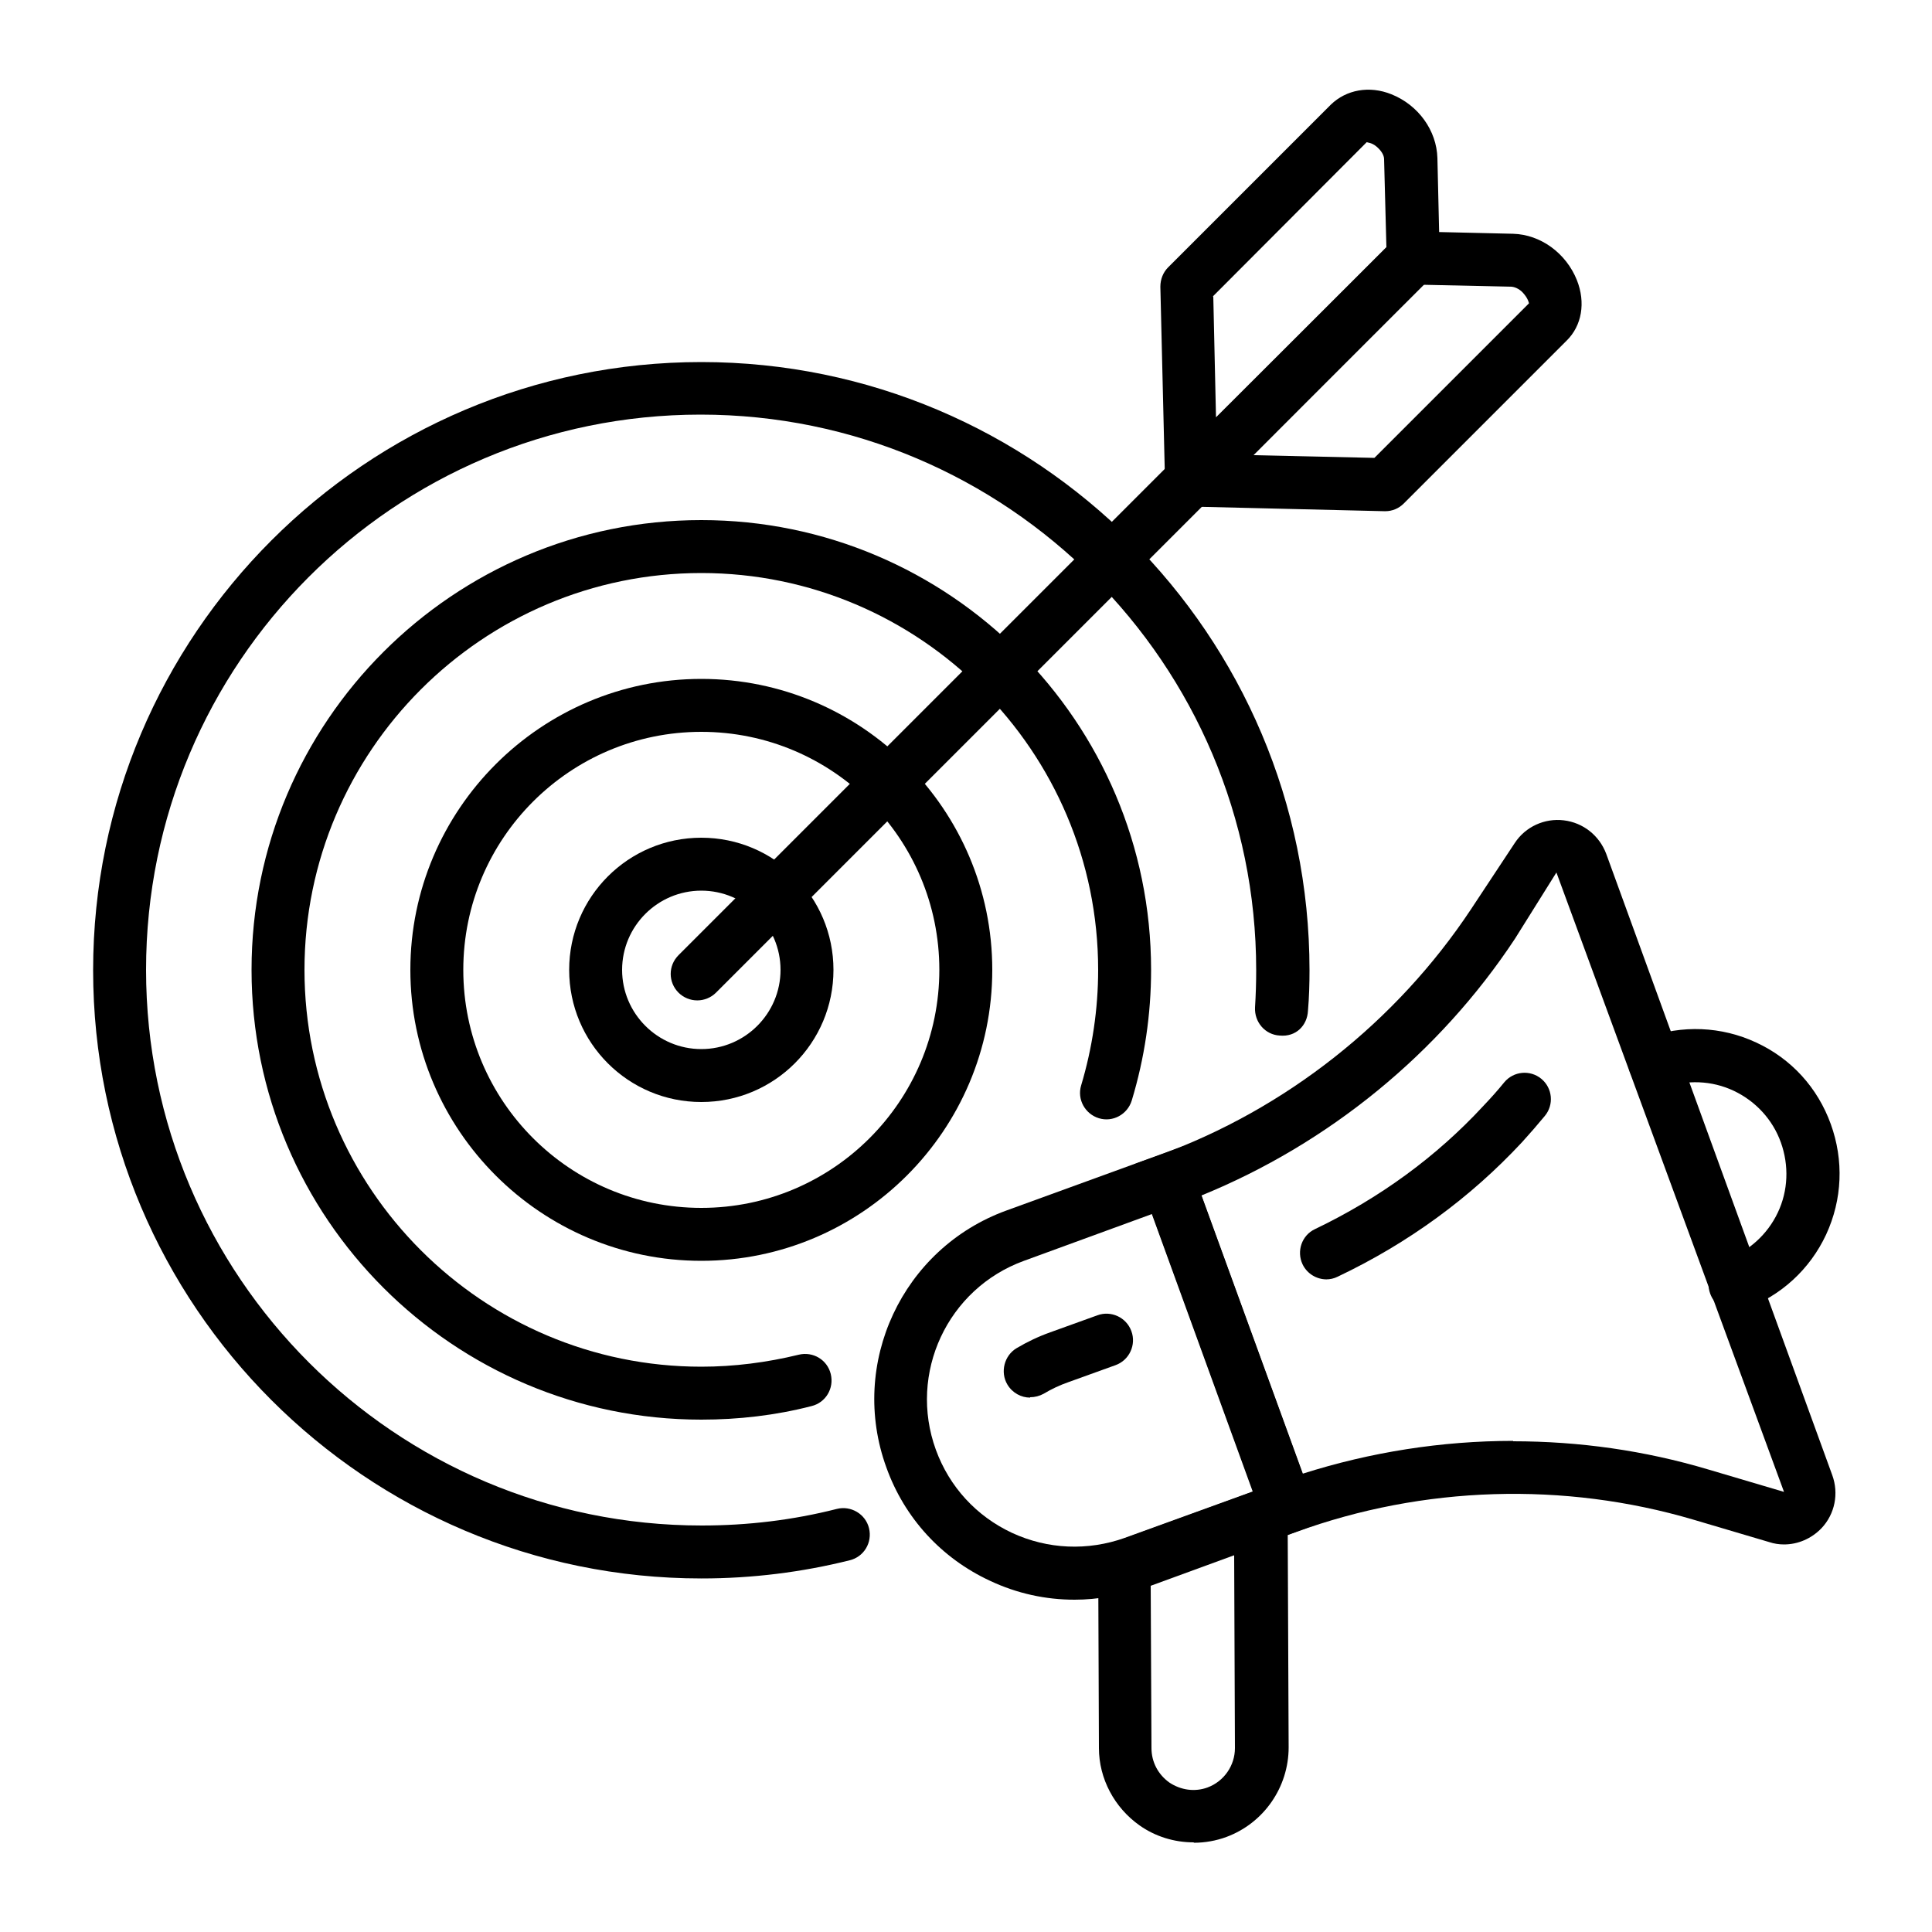
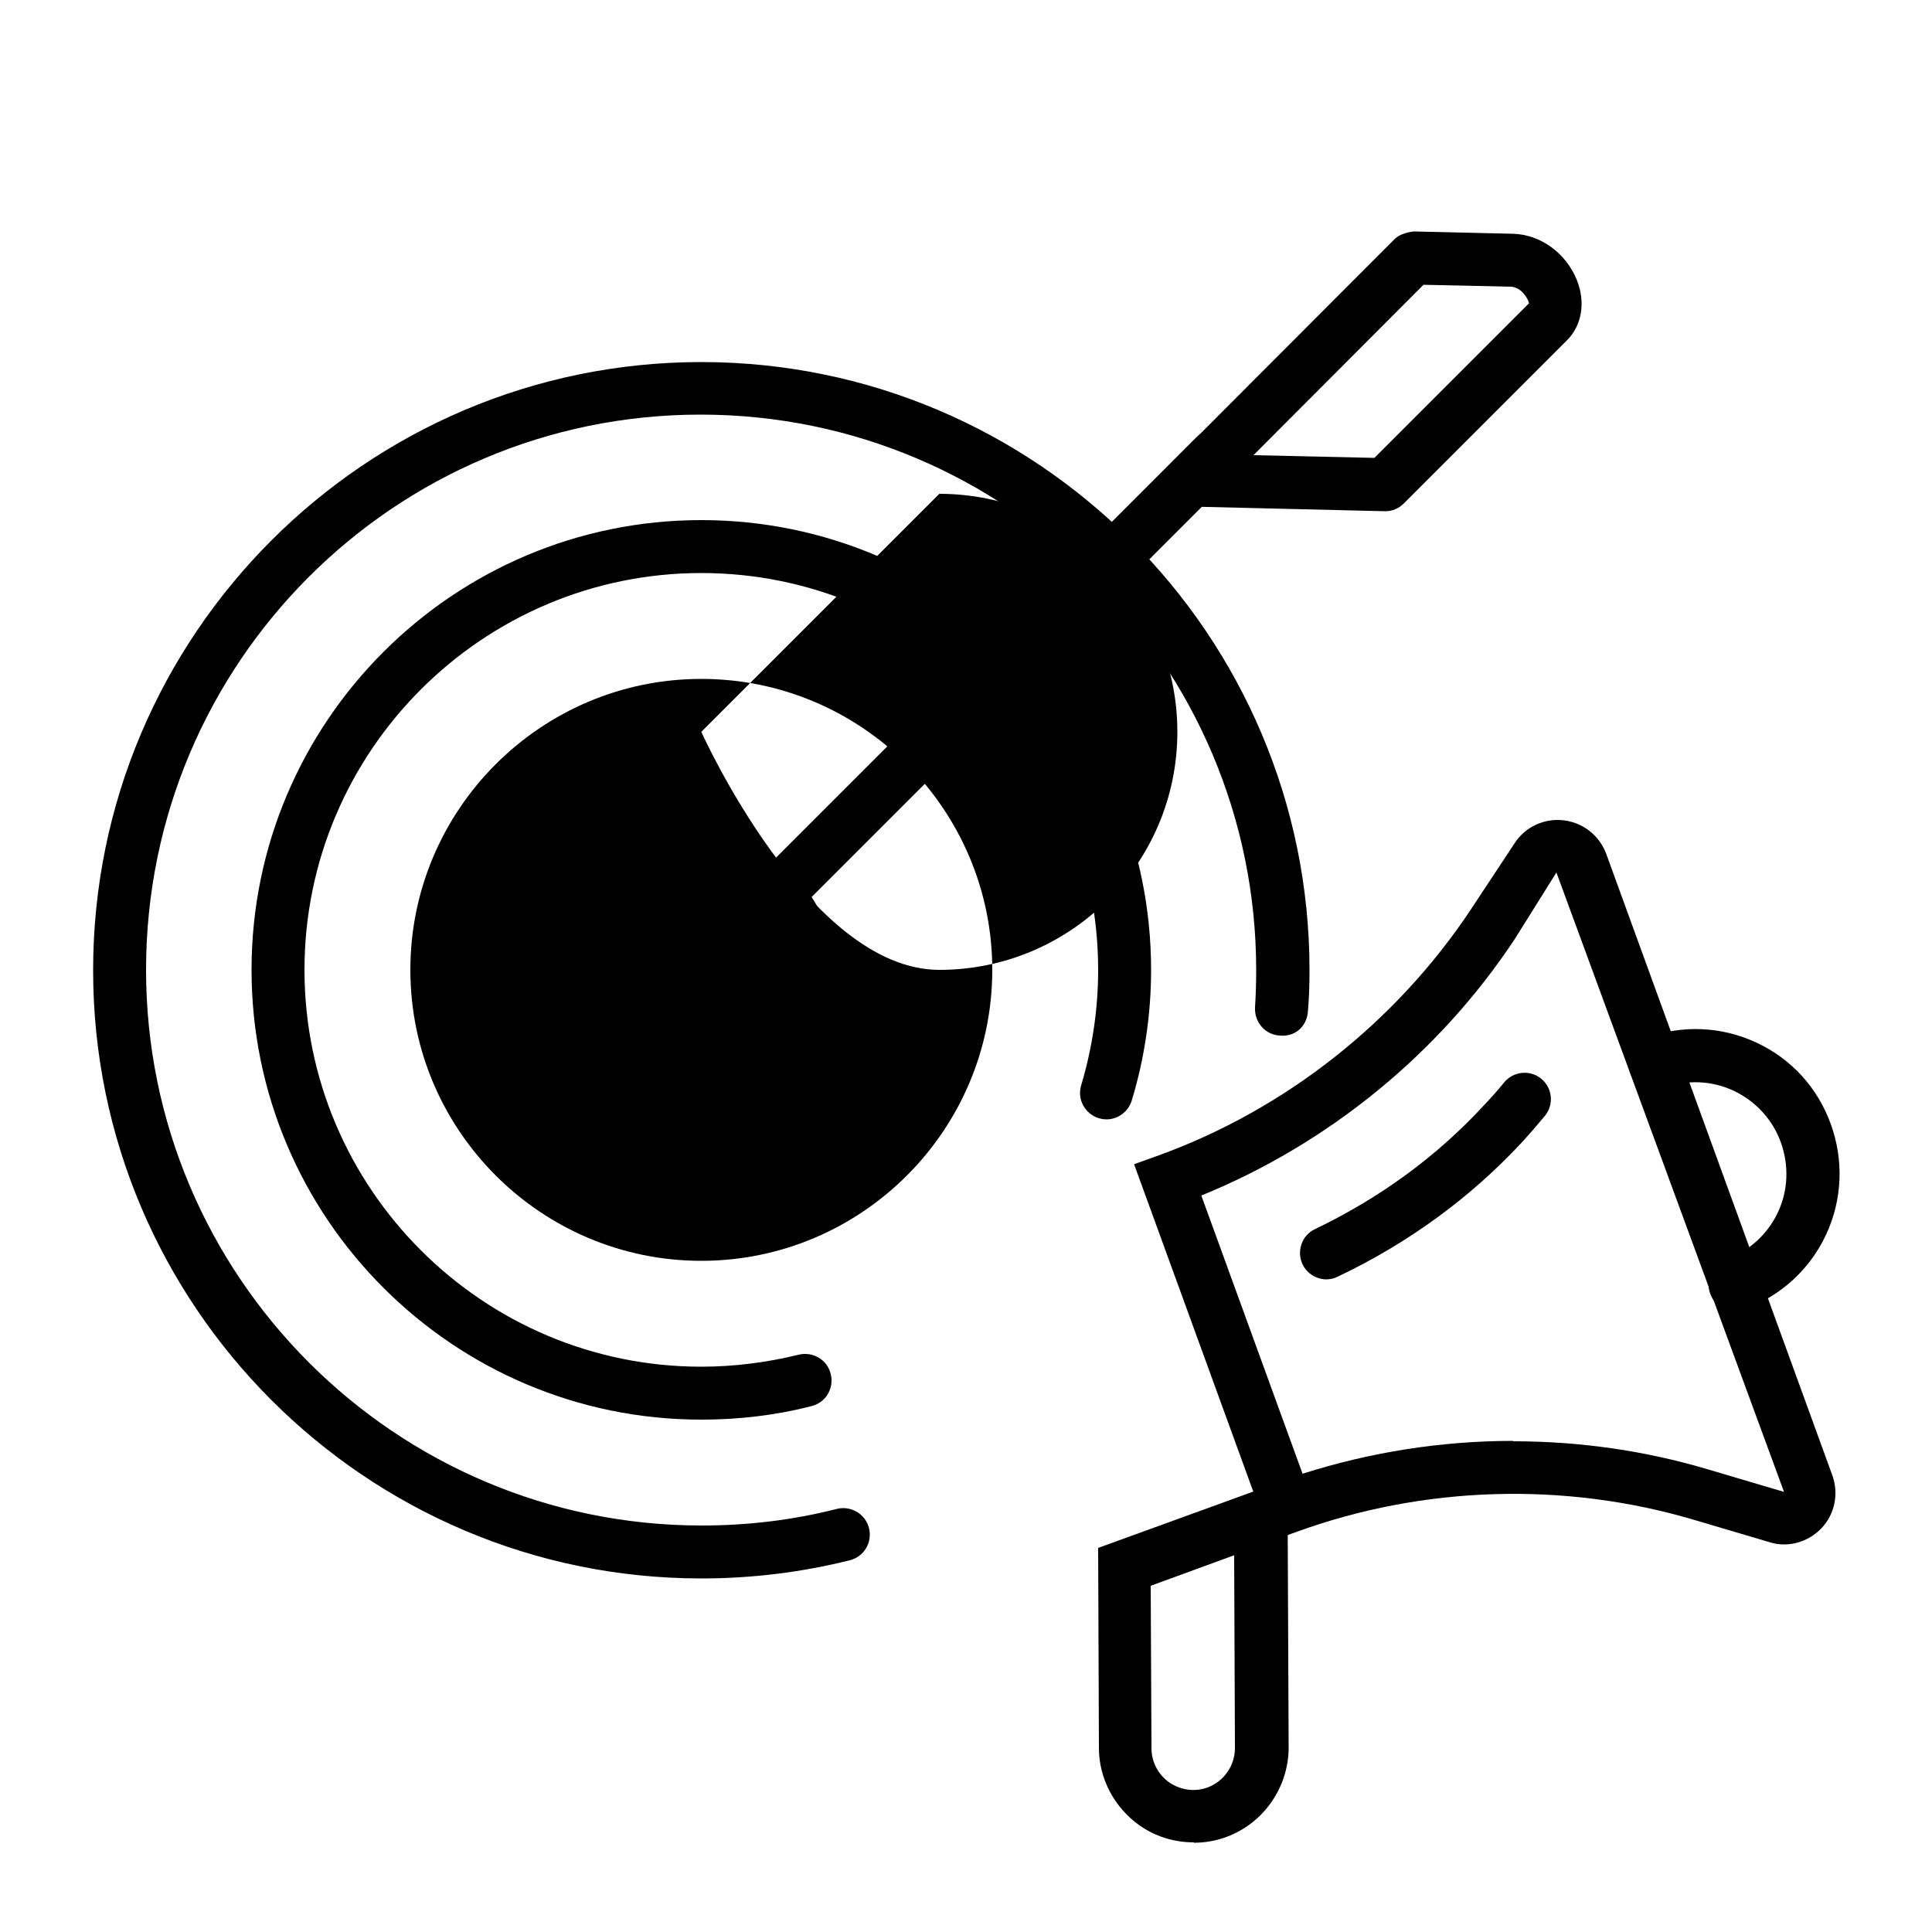
<svg xmlns="http://www.w3.org/2000/svg" id="Layer_1" version="1.1" viewBox="0 0 50 50">
  <g>
-     <path d="M30.83,13.1c-.09,0-.17-.02-.25-.05-.25-.1-.42-.34-.43-.62l-.12-5.01c0-.19.07-.37.2-.5l4.21-4.21c.4-.39,1-.5,1.57-.27.7.28,1.17.94,1.19,1.65l.06,2.57c0,.19-.07.37-.2.5l-5.75,5.74c-.13.13-.3.2-.48.2ZM31.4,7.68l.07,3.12,4.41-4.4-.06-2.28c0-.11-.08-.23-.2-.33-.12-.1-.23-.1-.25-.11l-3.98,3.99Z" />
    <path d="M35.85,13.23h-.02l-5.01-.12c-.27,0-.52-.18-.62-.43-.1-.25-.04-.55.15-.74l5.74-5.75c.13-.13.33-.18.5-.2l2.57.06c.71.02,1.37.5,1.65,1.2.23.58.13,1.18-.27,1.57l-4.21,4.21c-.13.13-.3.2-.48.2ZM32.45,11.78l3.12.07,4-4s-.02-.11-.12-.23c-.09-.12-.22-.19-.33-.2l-2.28-.05-4.4,4.41Z" />
    <path d="M18.04,25.89c-.17,0-.35-.07-.48-.2-.27-.27-.27-.7,0-.97l13.4-13.4c.27-.27.7-.27.97,0,.27.27.27.7,0,.97l-13.4,13.4c-.13.13-.31.2-.48.2Z" />
    <path d="M18.15,28.52c-1.89,0-3.42-1.53-3.42-3.42s1.53-3.42,3.42-3.42,3.42,1.53,3.42,3.42-1.53,3.42-3.42,3.42ZM18.15,23.05c-1.13,0-2.05.92-2.05,2.05s.92,2.05,2.05,2.05,2.05-.92,2.05-2.05-.92-2.05-2.05-2.05Z" />
-     <path d="M18.15,32.63c-4.15,0-7.53-3.38-7.53-7.53s3.38-7.53,7.53-7.53,7.53,3.38,7.53,7.53-3.38,7.53-7.53,7.53ZM18.15,18.94c-3.4,0-6.16,2.76-6.16,6.16s2.76,6.16,6.16,6.16,6.16-2.76,6.16-6.16-2.76-6.16-6.16-6.16Z" />
+     <path d="M18.15,32.63c-4.15,0-7.53-3.38-7.53-7.53s3.38-7.53,7.53-7.53,7.53,3.38,7.53,7.53-3.38,7.53-7.53,7.53ZM18.15,18.94s2.76,6.16,6.16,6.16,6.16-2.76,6.16-6.16-2.76-6.16-6.16-6.16Z" />
    <path d="M18.15,36.74c-6.42,0-11.64-5.22-11.64-11.64s5.22-11.64,11.64-11.64,11.64,5.22,11.64,11.64c0,1.15-.17,2.29-.5,3.38-.11.36-.49.57-.85.46-.36-.11-.57-.49-.46-.85.29-.97.44-1.98.44-2.99,0-5.66-4.61-10.27-10.27-10.27s-10.27,4.61-10.27,10.27,4.61,10.27,10.27,10.27c.85,0,1.7-.11,2.52-.31.37-.09.74.13.83.5.09.37-.13.74-.5.83-.93.24-1.89.35-2.85.35Z" />
    <path d="M18.15,40.85c-8.68,0-15.74-7.06-15.74-15.74s7.06-15.74,15.74-15.74,15.74,7.06,15.74,15.74c0,.35-.01.7-.04,1.05-.02.38-.31.68-.73.64-.38-.02-.66-.35-.64-.73.02-.32.03-.64.03-.96,0-7.93-6.45-14.38-14.38-14.38S3.78,17.17,3.78,25.1s6.45,14.38,14.38,14.38c1.19,0,2.36-.14,3.5-.43.36-.09.74.13.83.5.09.37-.13.74-.5.83-1.24.31-2.53.47-3.83.47Z" />
  </g>
  <g>
-     <path d="M27.81,41.4c-.75,0-1.49-.16-2.19-.49-1.25-.58-2.21-1.62-2.68-2.93-.98-2.69.41-5.67,3.1-6.65l4.59-1.67,3.55,9.75-4.59,1.67c-.58.21-1.18.32-1.78.32ZM29.81,31.42l-3.31,1.21c-1.98.72-3,2.91-2.28,4.89.35.96,1.05,1.72,1.97,2.15.93.43,1.96.47,2.92.13h0l3.31-1.2-2.61-7.18Z" />
    <path d="M46.17,39.97c-.13,0-.26-.02-.38-.06l-1.96-.58c-3.35-.99-7-.88-10.29.32l-.64.23-3.55-9.75.64-.23c3.28-1.19,6.15-3.46,8.08-6.37l1.13-1.71c.28-.43.78-.65,1.27-.59.5.06.92.39,1.1.87l5.85,16.08c.17.47.07,1-.28,1.37-.26.27-.61.42-.97.42ZM39.16,37.3c1.71,0,3.41.24,5.05.73l1.96.58-5.89-16.03-1.07,1.71c-1.96,2.97-4.83,5.31-8.12,6.65l2.62,7.2c1.76-.56,3.6-.85,5.45-.85Z" />
-     <path d="M26.66,36.17c-.23,0-.46-.12-.59-.34-.19-.32-.08-.75.24-.94.27-.16.56-.3.87-.41l1.22-.44c.35-.13.75.05.88.41.13.35-.05.75-.41.88l-1.22.44c-.23.08-.44.18-.64.3-.11.06-.23.09-.35.09Z" />
    <path d="M34.33,33.11c-.25,0-.5-.14-.62-.39-.16-.34-.02-.75.32-.91,1.67-.8,3.14-1.87,4.36-3.19.19-.2.37-.4.54-.61.24-.29.67-.33.96-.09.29.24.33.67.09.96-.19.23-.39.46-.59.68-1.34,1.44-2.94,2.61-4.77,3.48-.1.05-.2.07-.3.07Z" />
    <path d="M44.9,33.93c-.28,0-.54-.17-.64-.45-.13-.35.05-.75.41-.88.59-.22,1.07-.65,1.34-1.22.27-.57.29-1.22.08-1.81s-.65-1.07-1.22-1.34c-.57-.27-1.22-.29-1.81-.08-.36.13-.75-.06-.88-.41-.13-.36.05-.75.41-.88.94-.34,1.96-.3,2.86.12.91.42,1.59,1.17,1.93,2.11.34.94.3,1.95-.12,2.86-.42.9-1.17,1.59-2.11,1.93-.08.03-.16.04-.23.04Z" />
    <path d="M30.89,47.68c-.5,0-.99-.15-1.4-.44-.65-.46-1.05-1.21-1.05-2l-.02-5.18,4.9-1.78.03,6.94c0,1.03-.64,1.96-1.61,2.32h0c-.27.1-.56.15-.84.15ZM31.49,46.89h.02-.02ZM29.78,41.02l.02,4.22c0,.36.17.68.46.89.3.2.66.25.99.13h0c.43-.16.71-.57.71-1.02l-.02-4.99-2.16.79Z" />
  </g>
</svg>